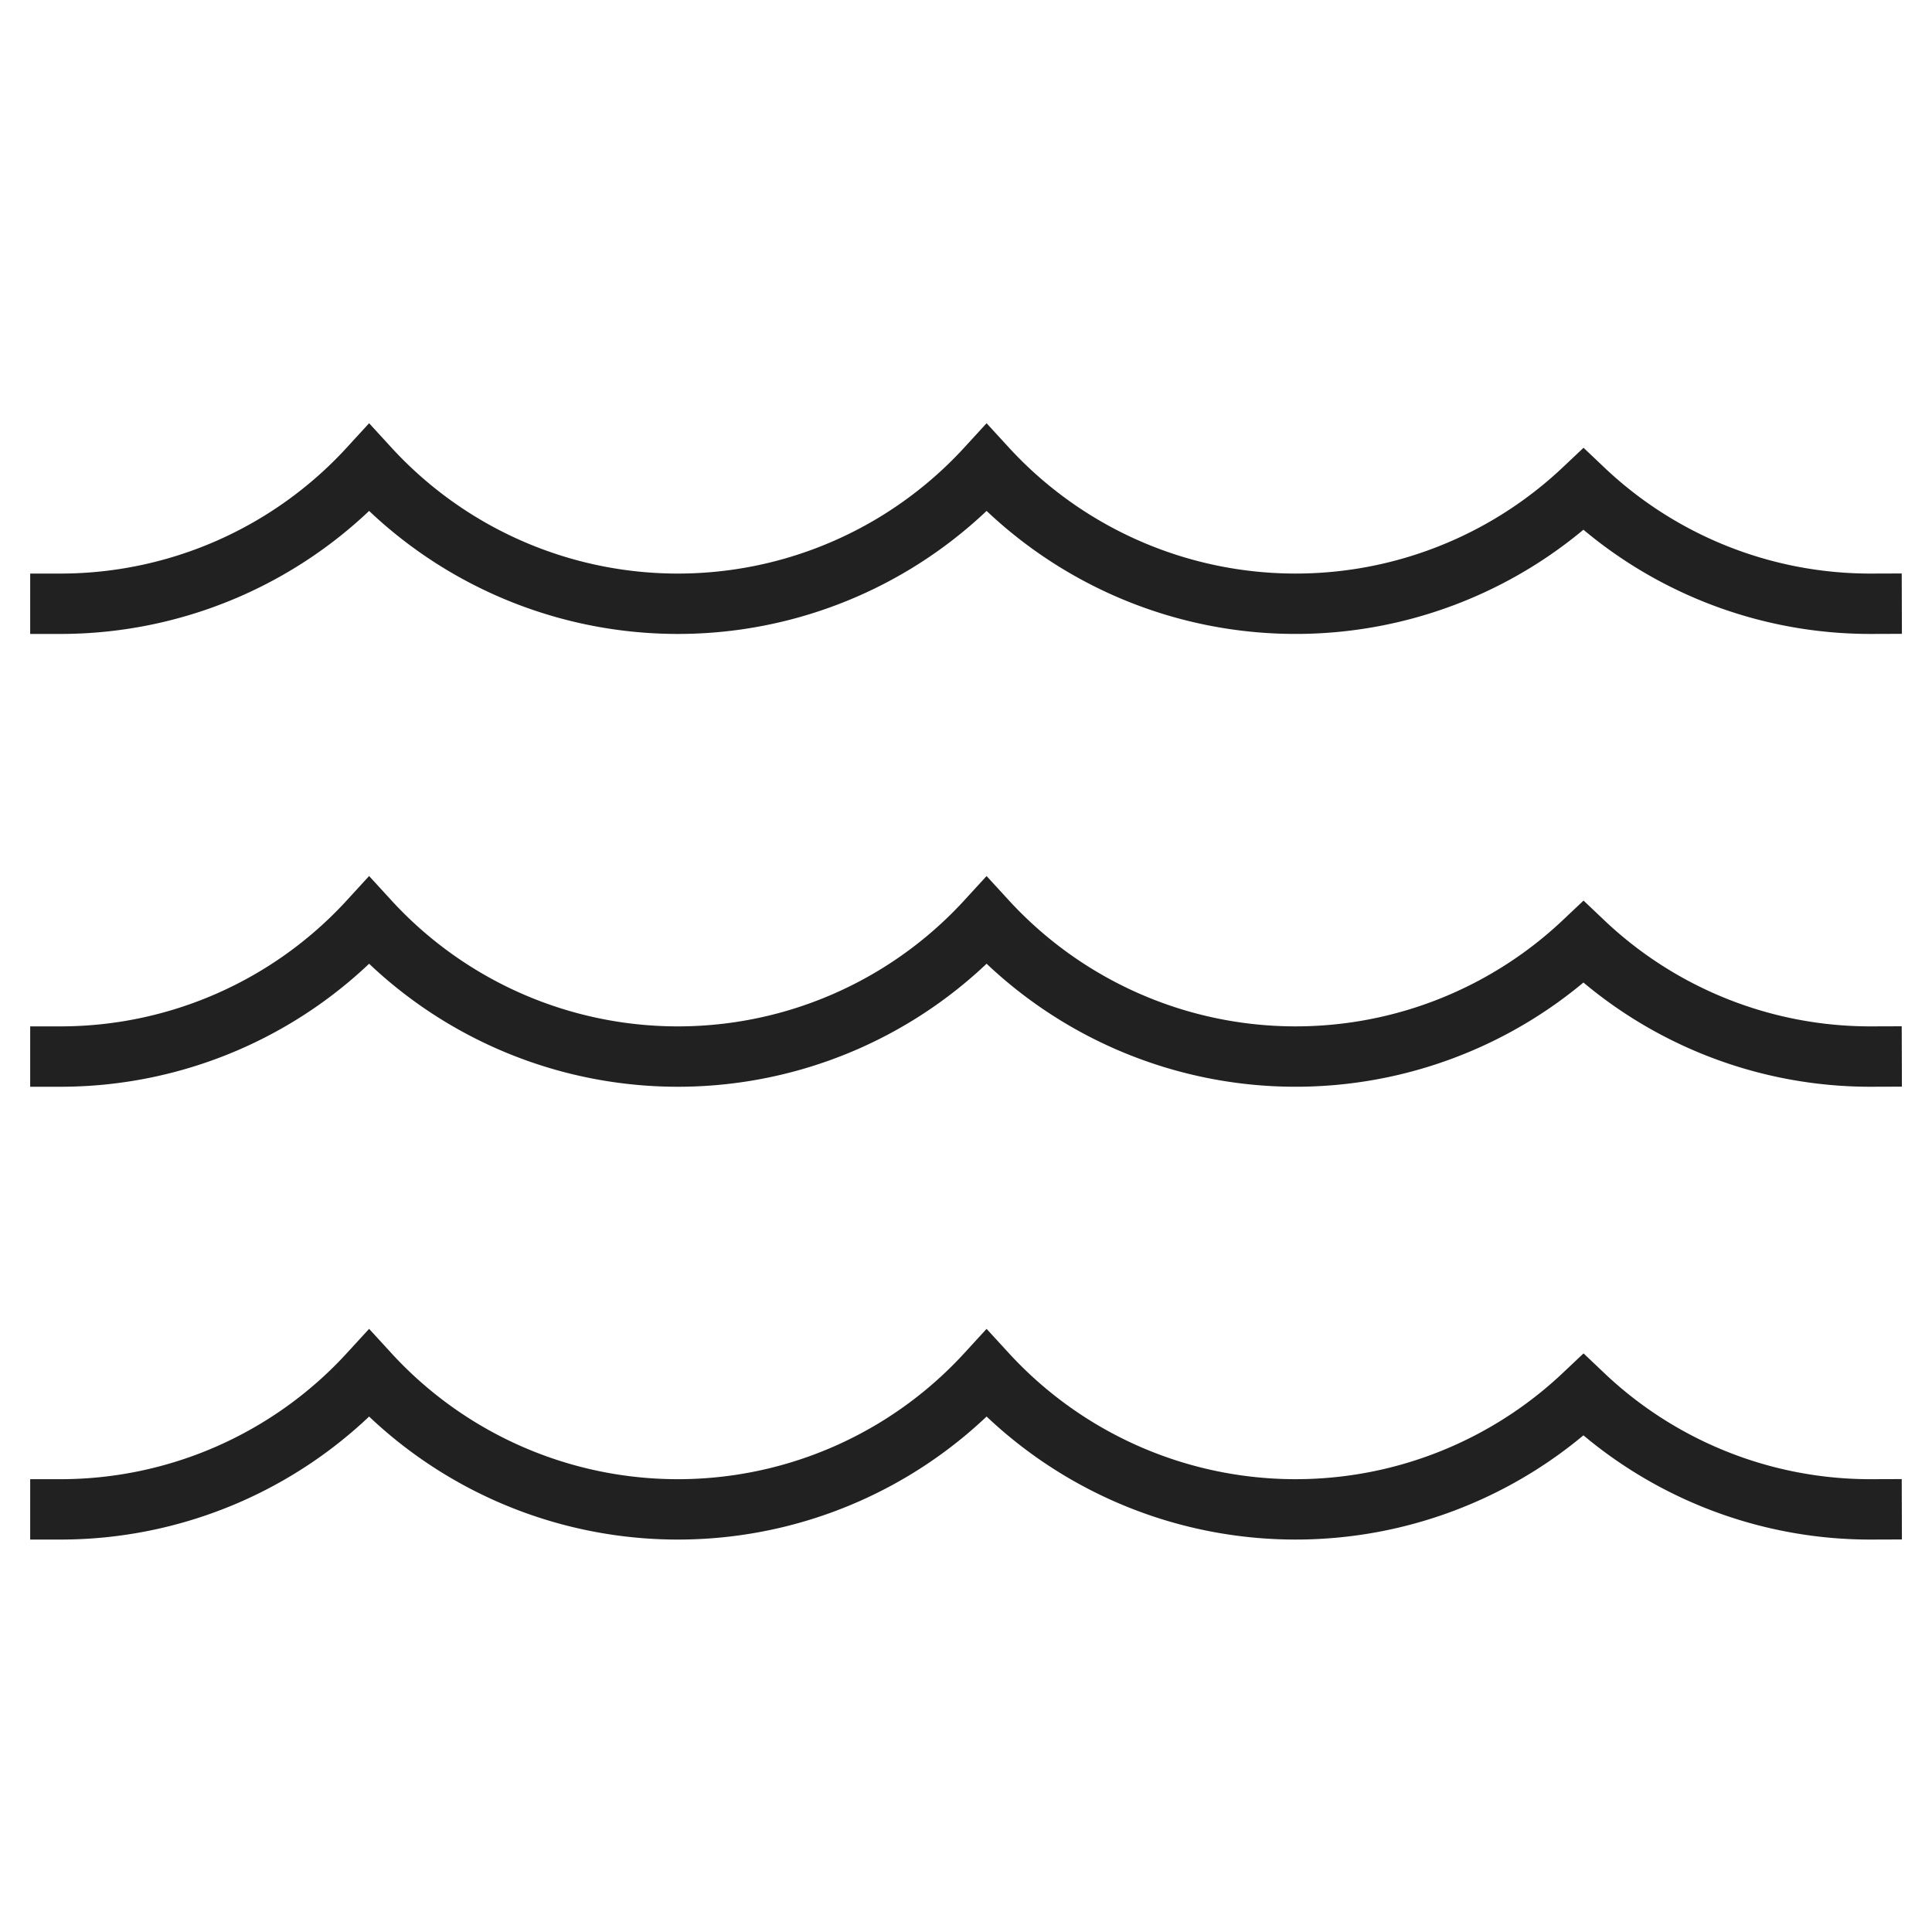
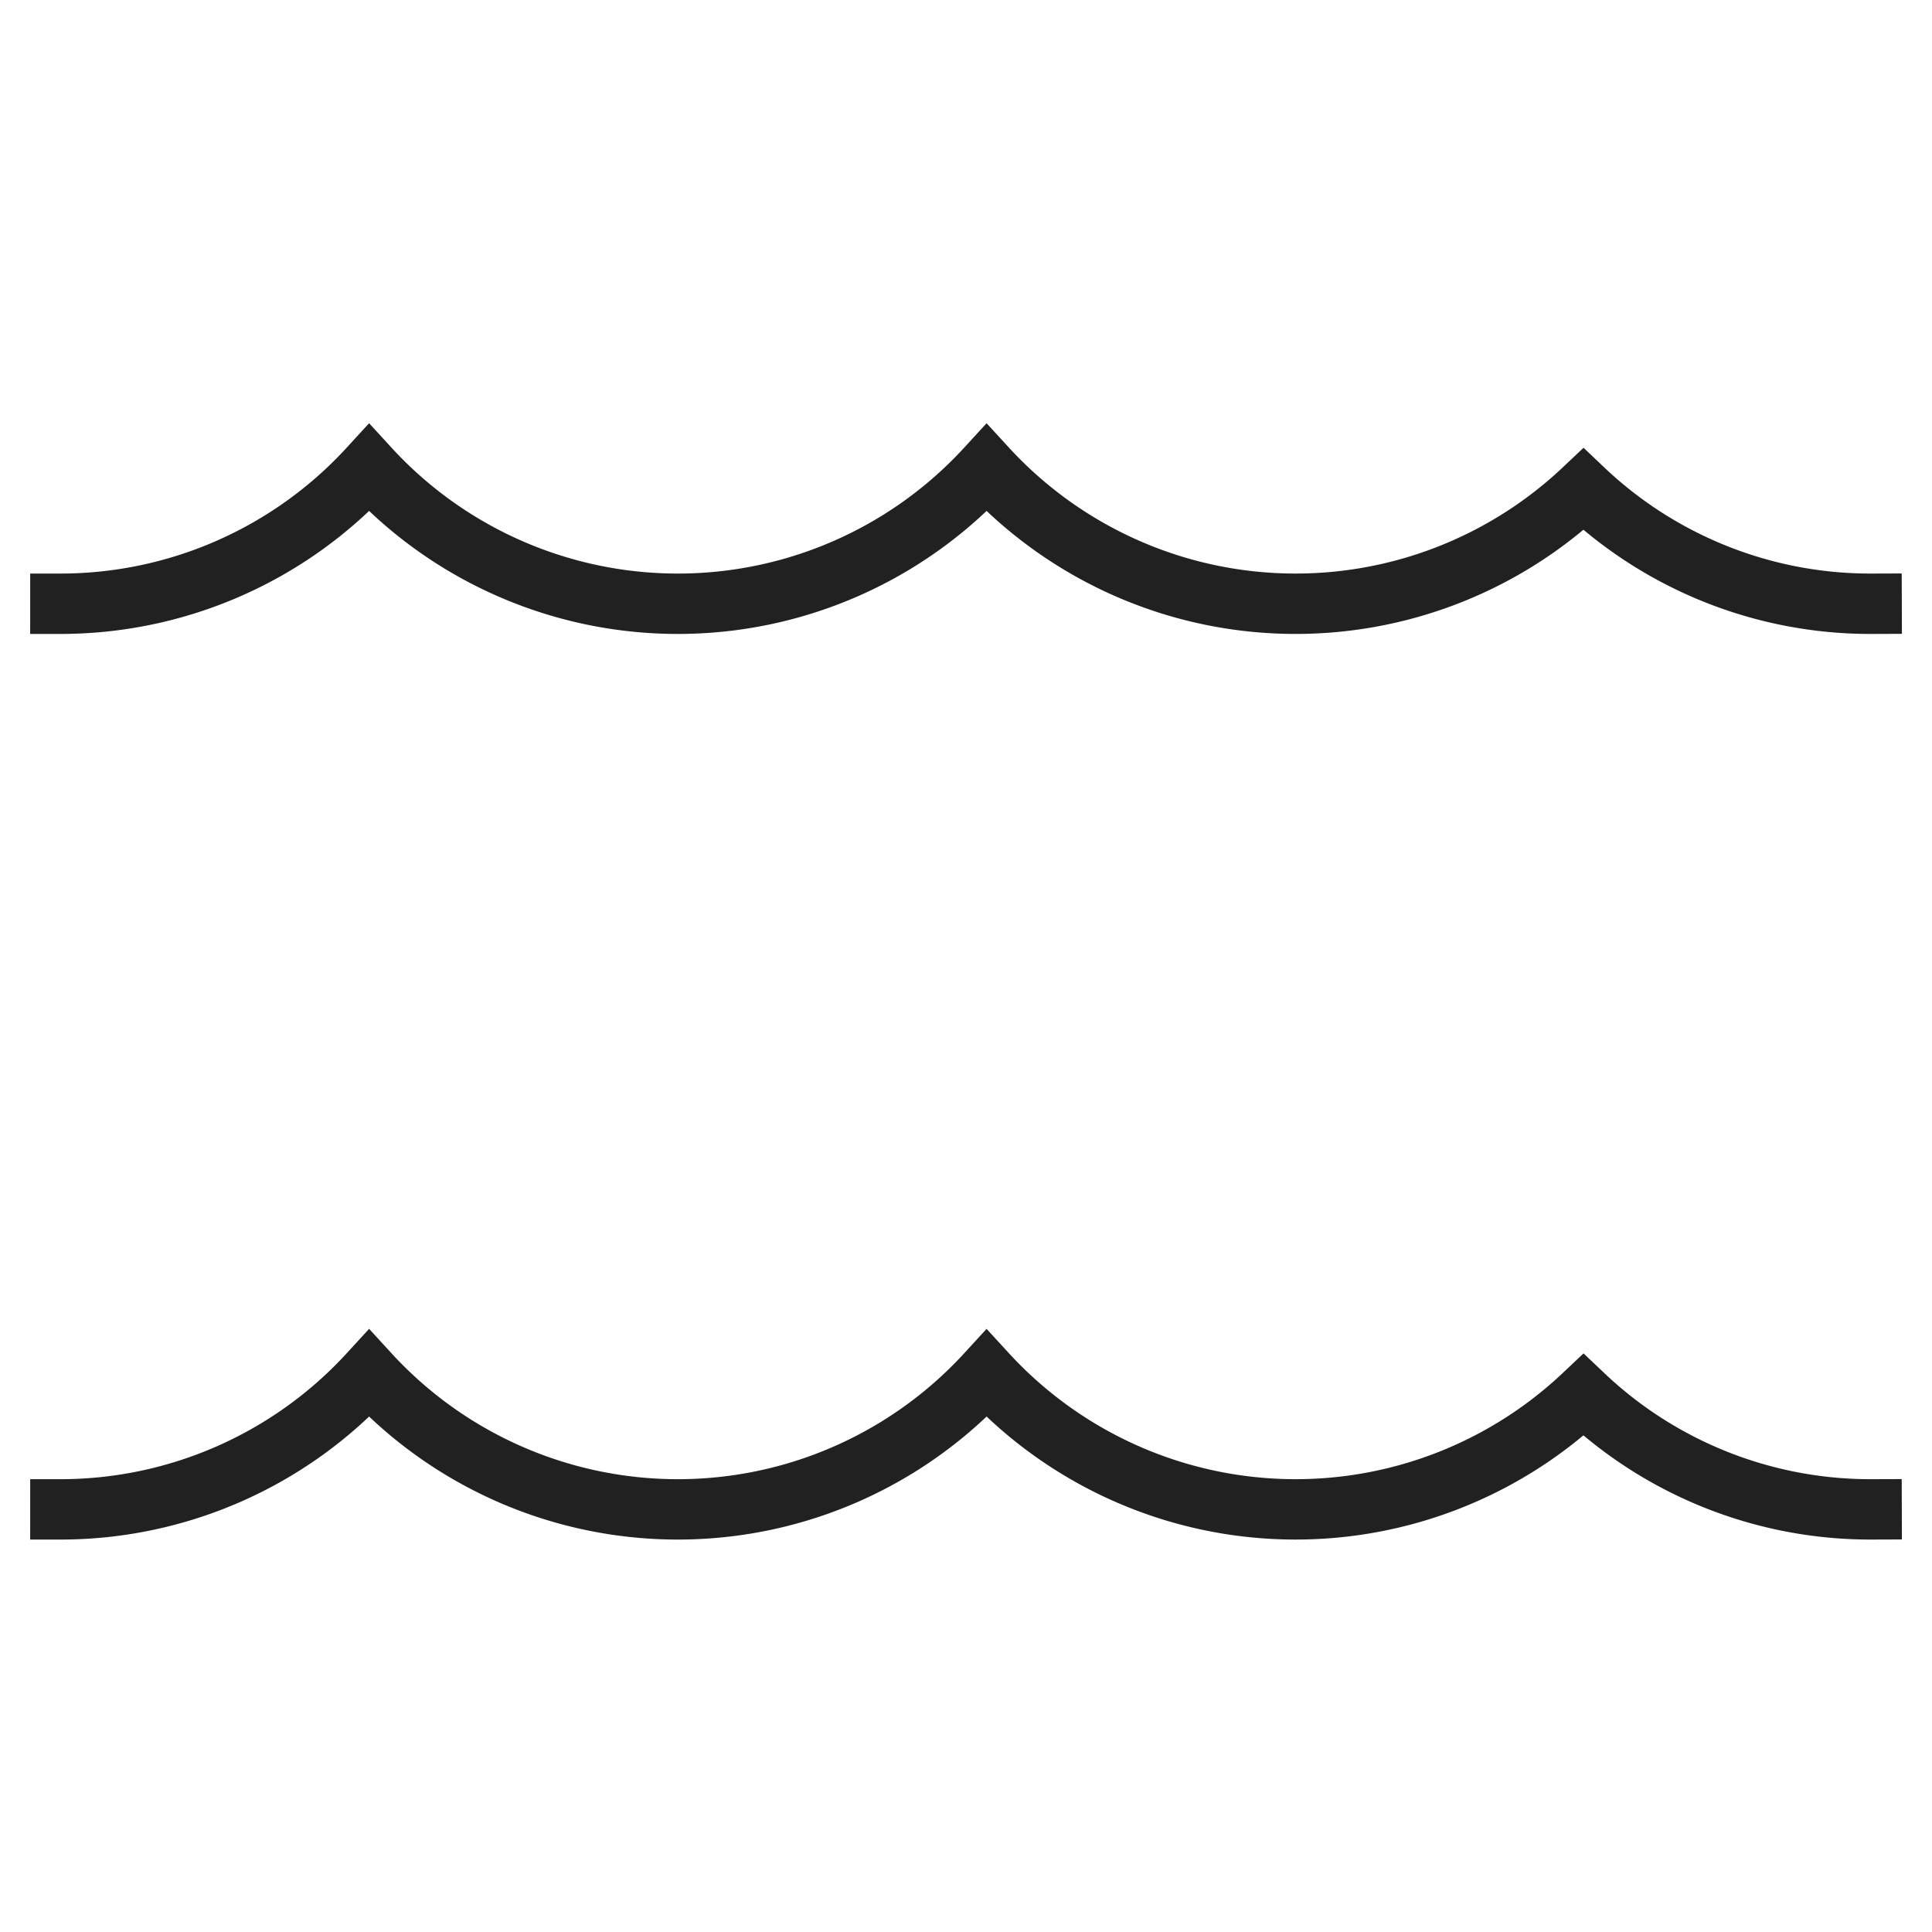
<svg xmlns="http://www.w3.org/2000/svg" height="64" width="64" viewBox="0 0 64 64">
  <title>64 water surface</title>
  <g stroke-linecap="square" stroke-miterlimit="10" fill="#212121" stroke-linejoin="miter" class="nc-icon-wrapper">
    <path d="M2,50a13.865,13.865,0,0,0,10.227-4.5,13.872,13.872,0,0,0,20.455,0,13.893,13.893,0,0,0,19.773.71A13.8,13.8,0,0,0,62,50" fill="none" stroke="#212121" stroke-width="2" />
-     <path d="M2,35a13.865,13.865,0,0,0,10.227-4.5,13.872,13.872,0,0,0,20.455,0,13.893,13.893,0,0,0,19.773.71A13.8,13.8,0,0,0,62,35" fill="none" stroke="#212121" stroke-width="2" data-color="color-2" />
    <path d="M2,20a13.865,13.865,0,0,0,10.227-4.5,13.872,13.872,0,0,0,20.455,0,13.893,13.893,0,0,0,19.773.71A13.8,13.8,0,0,0,62,20" fill="none" stroke="#212121" stroke-width="2" />
  </g>
</svg>